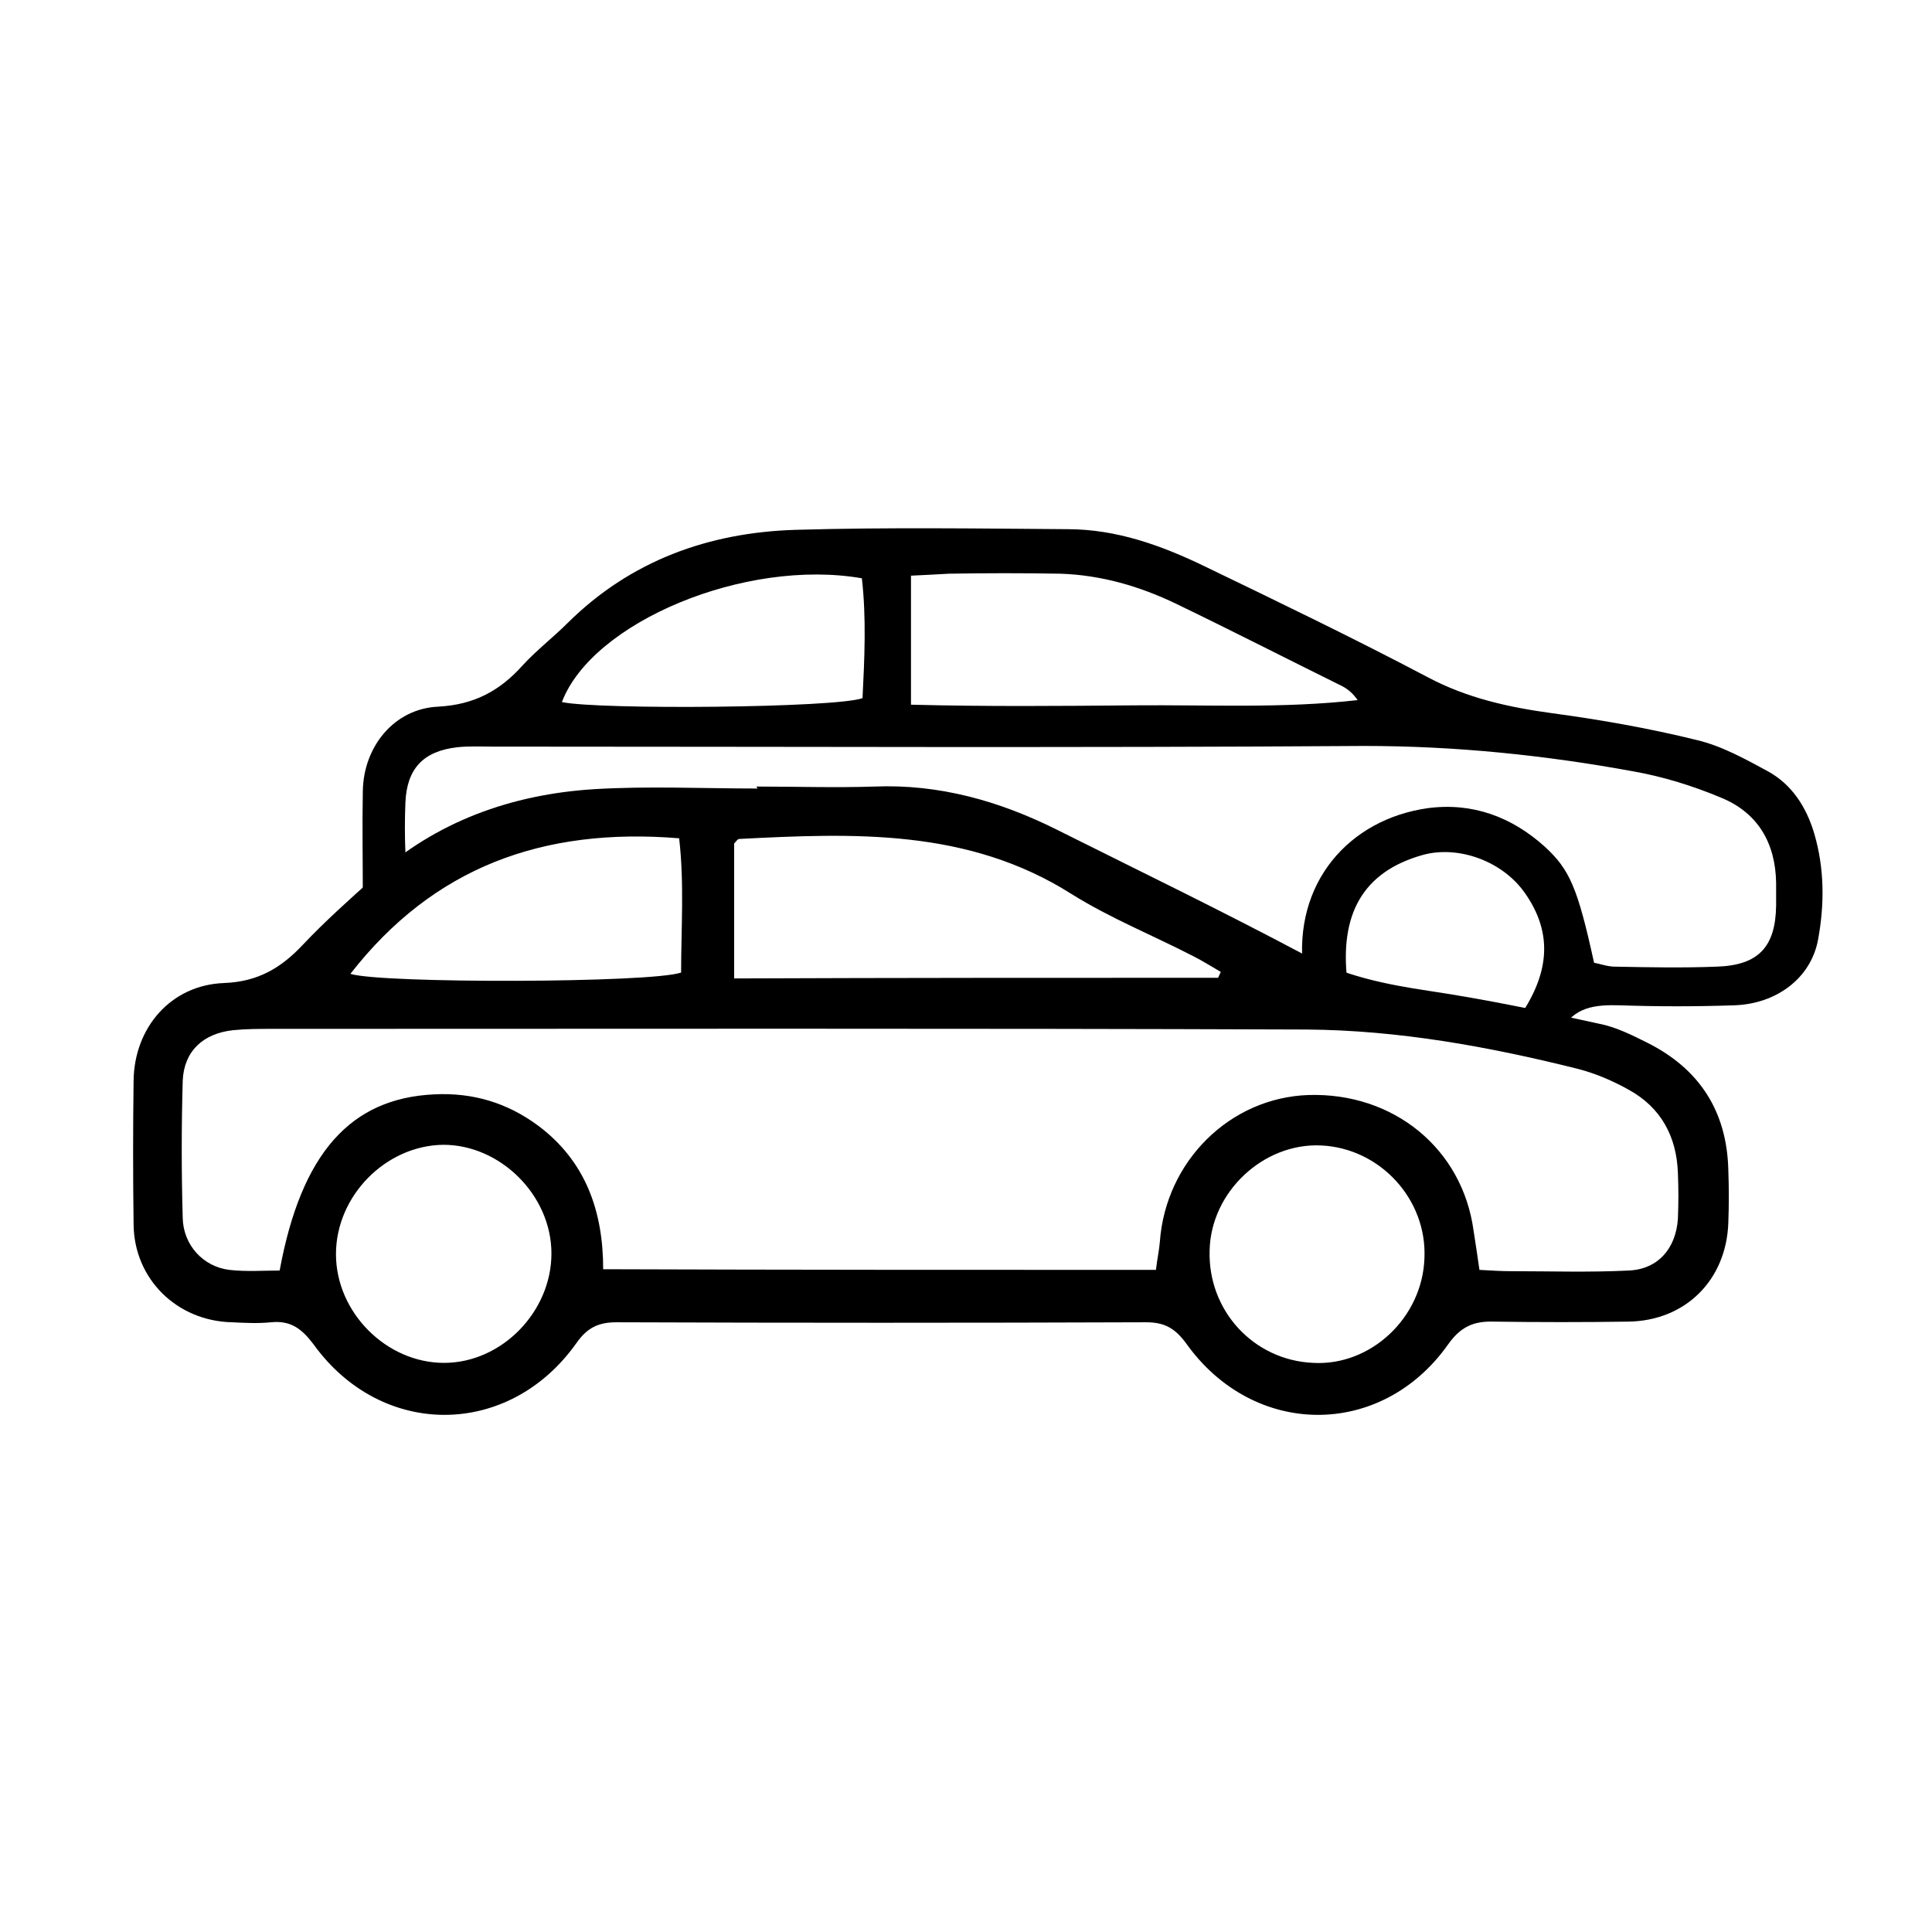
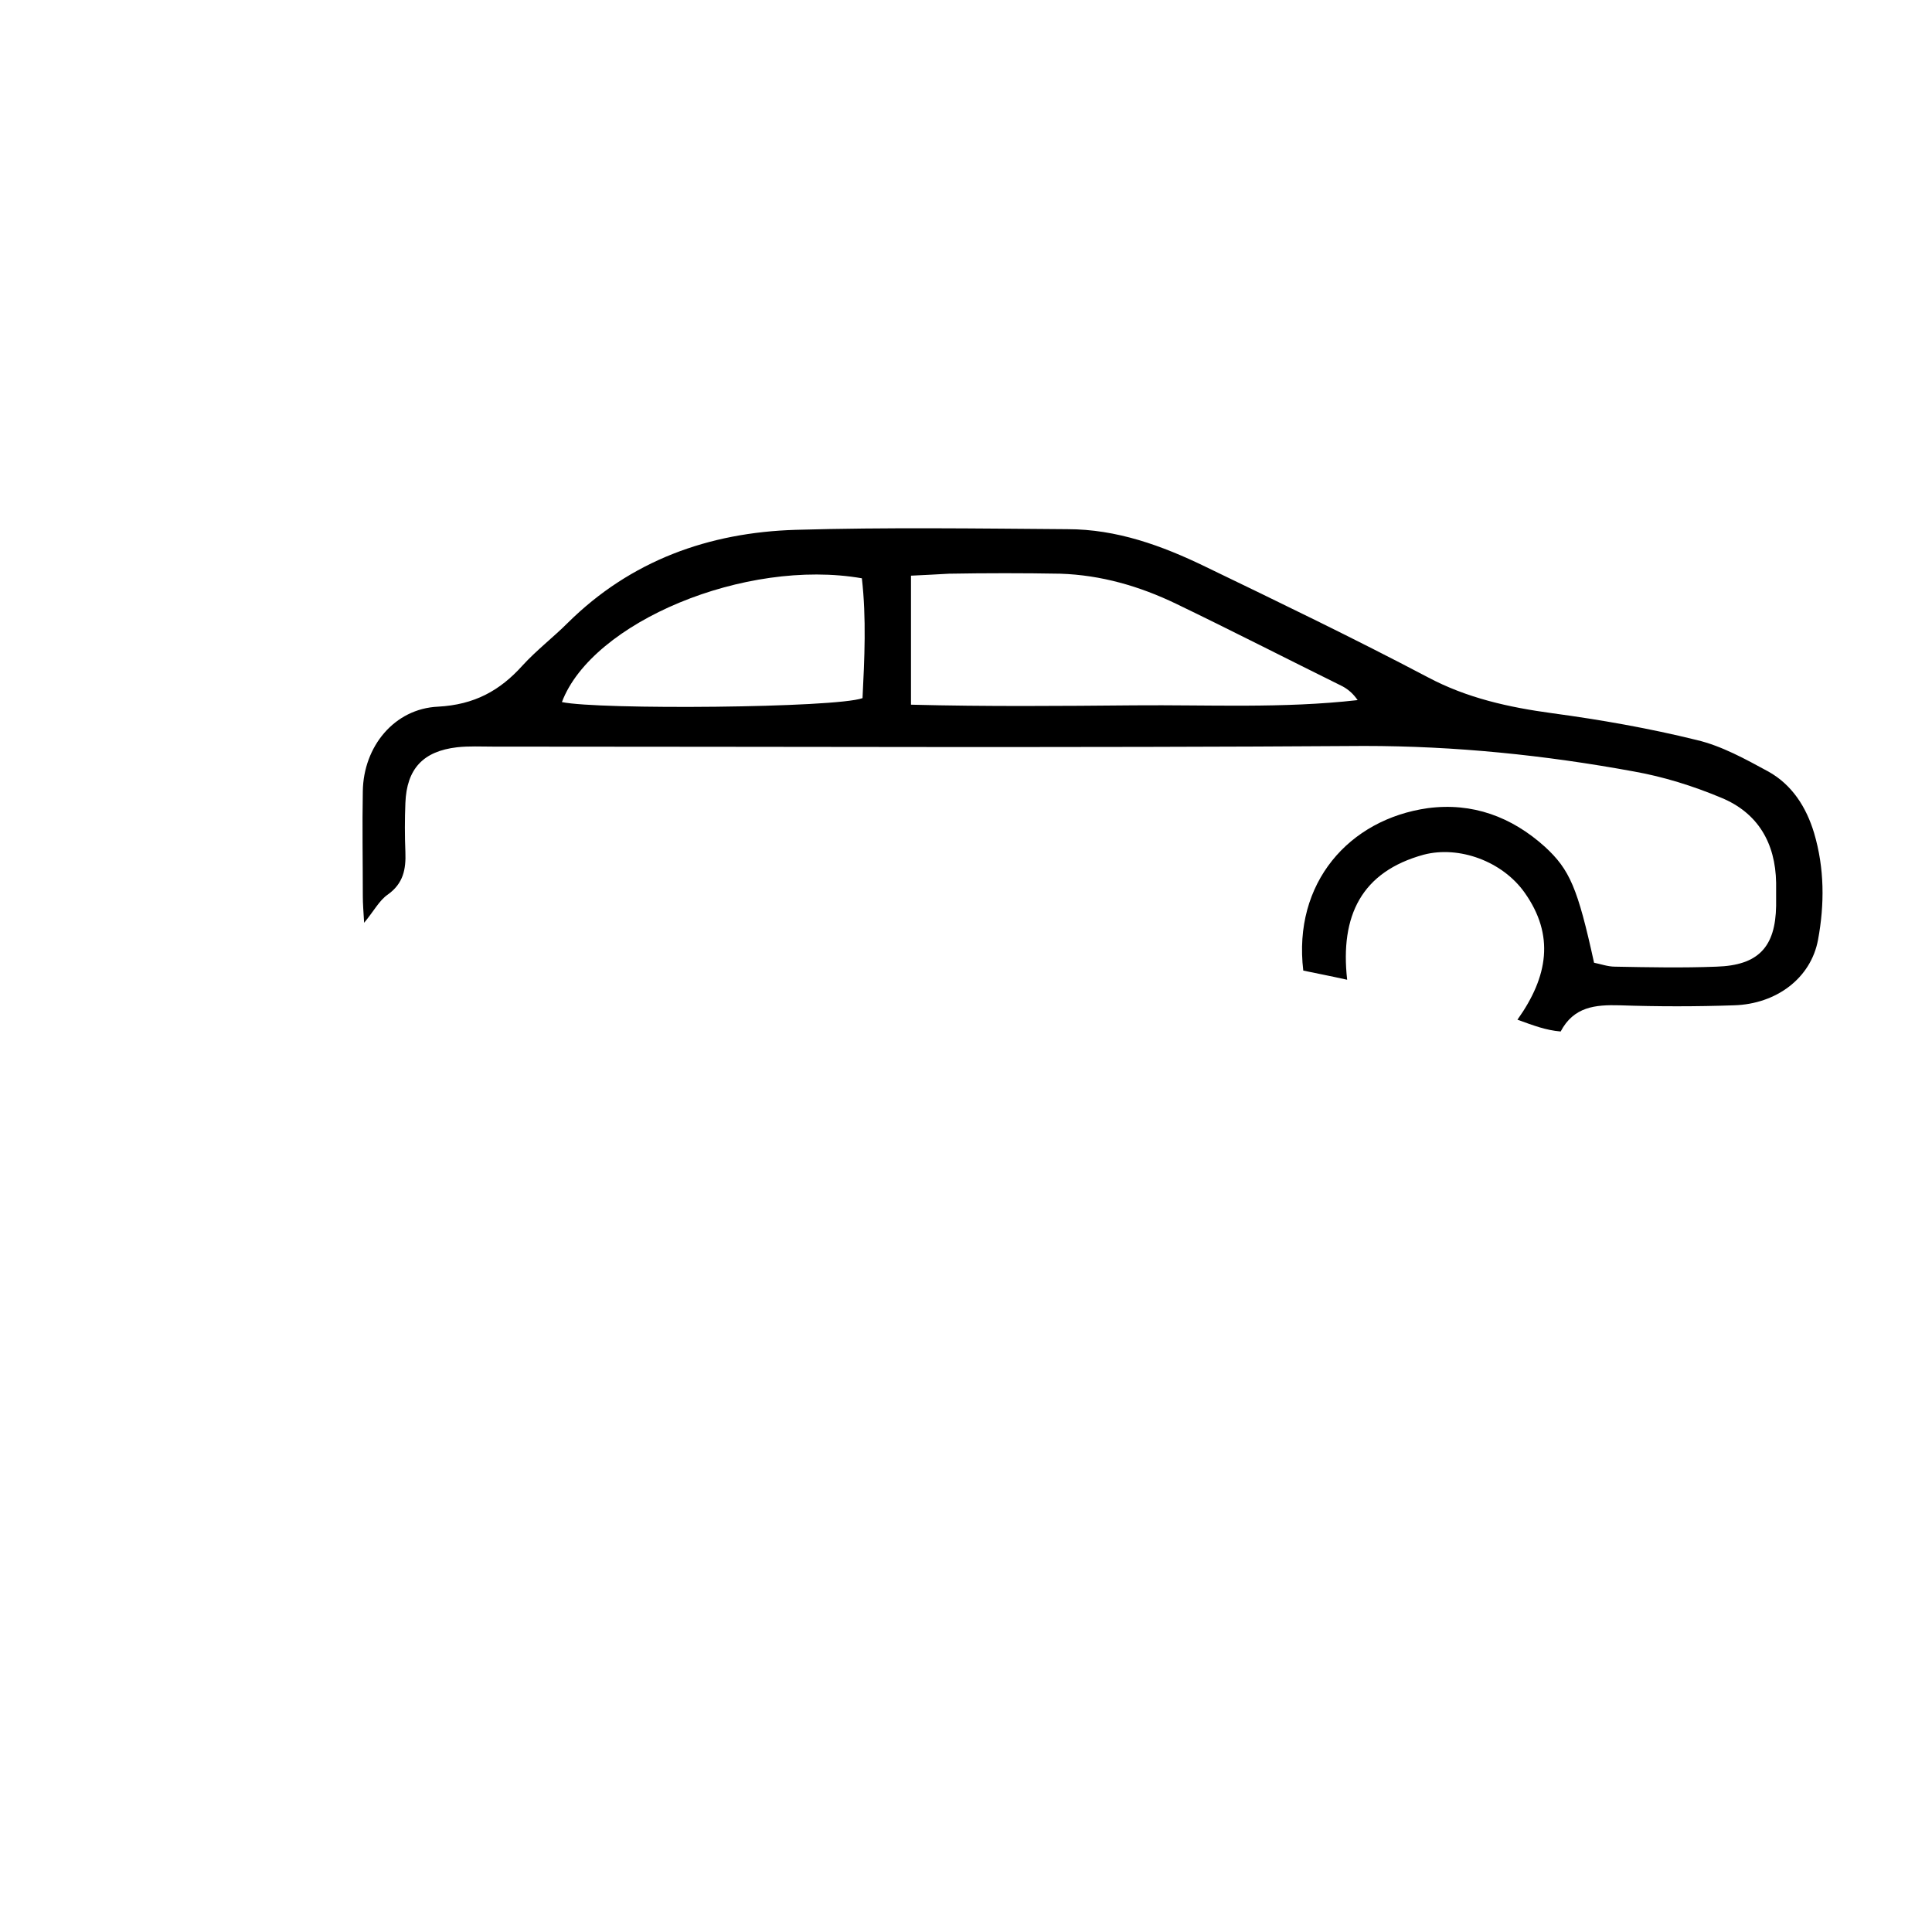
<svg xmlns="http://www.w3.org/2000/svg" version="1.1" id="Warstwa_1" x="0px" y="0px" viewBox="0 0 295 295" style="enable-background:new 0 0 295 295;" xml:space="preserve">
  <g>
    <g>
      <path d="M231.7,155.7c4.7-6.6,5.7-12.9,1.1-19.4c-3.4-4.8-10-7.2-15.4-5.8c-9.5,2.6-12.8,9.3-11.7,19.1c-2.7-0.6-4.8-1-6.7-1.4    c-1.6-13.4,7-23.1,19-24.8c6.8-0.9,12.8,1.3,17.9,5.9c3.8,3.5,5,6.3,7.5,17.7c1,0.2,2.1,0.6,3.2,0.6c5.2,0.1,10.3,0.2,15.5,0    c6.4-0.2,9-3,9.1-9.3c0-1.2,0-2.3,0-3.5c-0.1-6.1-2.8-10.7-8.4-13c-4.3-1.8-8.8-3.2-13.3-4c-13.6-2.5-27.3-3.9-41.2-3.9    c-44.3,0.3-88.6,0.1-133,0.1c-1.8,0-3.7-0.1-5.5,0.1c-5.2,0.6-7.7,3.3-7.9,8.5c-0.1,2.5-0.1,5,0,7.5c0.1,2.6-0.3,4.8-2.7,6.5    c-1.3,0.9-2.1,2.5-3.6,4.3c-0.1-1.7-0.2-2.9-0.2-4.1c0-5.3-0.1-10.7,0-16c0.1-6.8,4.8-12.6,11.5-12.9c5.5-0.3,9.4-2.4,12.9-6.3    c2.1-2.3,4.7-4.3,6.9-6.5c9.6-9.5,21.5-13.8,34.8-14.2c13.8-0.4,27.7-0.2,41.5-0.1c7.5,0,14.4,2.5,21,5.7    c11.4,5.5,22.8,11,34,16.9c6,3.2,12.4,4.6,19,5.5c7.4,1,14.8,2.3,22.1,4.1c3.8,0.9,7.4,2.9,10.9,4.8c3.6,2,5.8,5.4,7,9.4    c1.6,5.4,1.6,10.9,0.6,16.3c-1.1,5.9-6.4,9.8-12.8,10c-5.8,0.2-11.7,0.2-17.5,0c-3.7-0.1-7,0.2-9,4    C236,157.3,234.2,156.6,231.7,155.7z M139.1,87.9c0,6.8,0,12.9,0,19.7c11.6,0.3,22.8,0.2,34.1,0.1c11.3-0.1,22.7,0.5,34.1-0.8    c-0.7-1-1.4-1.6-2.3-2.1c-8.5-4.2-16.9-8.5-25.4-12.6c-5.6-2.7-11.5-4.4-17.7-4.6c-5.6-0.1-11.3-0.1-17,0    C143.1,87.7,141.3,87.8,139.1,87.9z M131.6,88.3c-17.8-3.1-41.2,6.7-45.8,18.9c5.6,1.2,41.8,0.9,45.9-0.6    C132,100.6,132.3,94.4,131.6,88.3z" />
-       <path d="M86.5,127.6c7.7-5.3,15.7-5.6,22.3-1C101.3,127.1,93.8,124.6,86.5,127.6z" />
    </g>
  </g>
  <g>
    <g>
-       <path d="M115.5,120.1c6,0,12,0.2,18,0c9.9-0.4,19.1,2.2,27.9,6.6c12.6,6.3,25.4,12.5,37.8,19.1c6,3.2,12.3,4.5,19,5.5    c8.7,1.3,17.3,3.1,25.9,5c2.6,0.5,5,1.7,7.4,2.9c8,4,12.2,10.5,12.4,19.5c0.1,2.7,0.1,5.3,0,8c-0.3,8.8-6.6,15-15.3,15.1    c-6.8,0.1-13.7,0.1-20.5,0c-3.1-0.1-5.1,0.8-7,3.5c-10.2,14.4-29.7,14.3-40-0.2c-1.7-2.3-3.3-3.2-6.1-3.2c-27,0.1-54,0.1-80.9,0    c-2.8,0-4.5,0.9-6.1,3.2c-10.3,14.5-29.7,14.6-40.1,0.2c-1.8-2.4-3.5-3.7-6.5-3.4c-2,0.2-4,0.1-6,0c-8.4-0.2-14.9-6.6-15-14.9    c-0.1-7.3-0.1-14.7,0-22c0.1-8.1,5.7-14.6,13.8-14.9c5.2-0.2,8.7-2.3,12-5.8c3.4-3.6,7.2-7,10.9-10.3c9.5-8.6,21-12.7,33.6-13.5    c8.3-0.5,16.6-0.1,25-0.1C115.5,120.2,115.5,120.1,115.5,120.1z M176.5,193.9c0.2-1.7,0.5-3,0.6-4.3c0.9-12.3,10.7-22,22.7-22.4    c13-0.4,23.5,8.2,25.2,20.7c0.3,1.9,0.6,3.9,0.9,6c1.8,0.1,3.3,0.2,4.8,0.2c6,0,12,0.2,18-0.1c4.5-0.2,7.2-3.4,7.5-7.9    c0.1-2.3,0.1-4.7,0-7c-0.2-5.6-2.6-10-7.5-12.7c-2.5-1.4-5.1-2.5-7.8-3.2c-13.6-3.4-27.4-5.9-41.4-6    c-52.6-0.2-105.3-0.1-157.9-0.1c-2,0-4,0-6,0.2c-4.6,0.5-7.5,3.2-7.7,7.7c-0.2,7-0.2,14,0,21c0.1,4.1,3.1,7.4,7.1,7.9    c2.6,0.3,5.2,0.1,7.7,0.1c3.3-17.9,10.8-26.3,23.6-26.9c5.9-0.3,11.2,1.3,15.9,4.8c7.2,5.4,9.9,13,9.9,21.9    C120.4,193.9,148.2,193.9,176.5,193.9z M186,149.3c0.1-0.3,0.3-0.6,0.4-0.9c-1.4-0.8-2.8-1.7-4.2-2.4c-6.2-3.2-12.7-5.8-18.6-9.5    c-15.8-10-33.2-9.3-50.7-8.4c-0.3,0-0.5,0.4-0.8,0.7c0,6.7,0,13.4,0,20.6C136.9,149.3,161.4,149.3,186,149.3z M53.5,148.7    c4.8,1.5,46,1.4,50.5-0.2c0-6.7,0.5-13.6-0.3-20.5C82.9,126.3,66.2,132.4,53.5,148.7z M84.2,191.4c0-8.9-7.8-16.6-16.5-16.6    c-8.8,0.1-16.4,7.8-16.4,16.7c0,8.9,7.7,16.6,16.5,16.6C76.6,208.1,84.2,200.3,84.2,191.4z M217.5,192.1c0.4-9-6.8-16.8-15.8-17.2    c-8.8-0.4-16.8,7.1-17,16c-0.3,9.2,6.7,16.8,15.8,17.2C209.3,208.6,217.2,201.2,217.5,192.1z" />
-     </g>
+       </g>
  </g>
</svg>